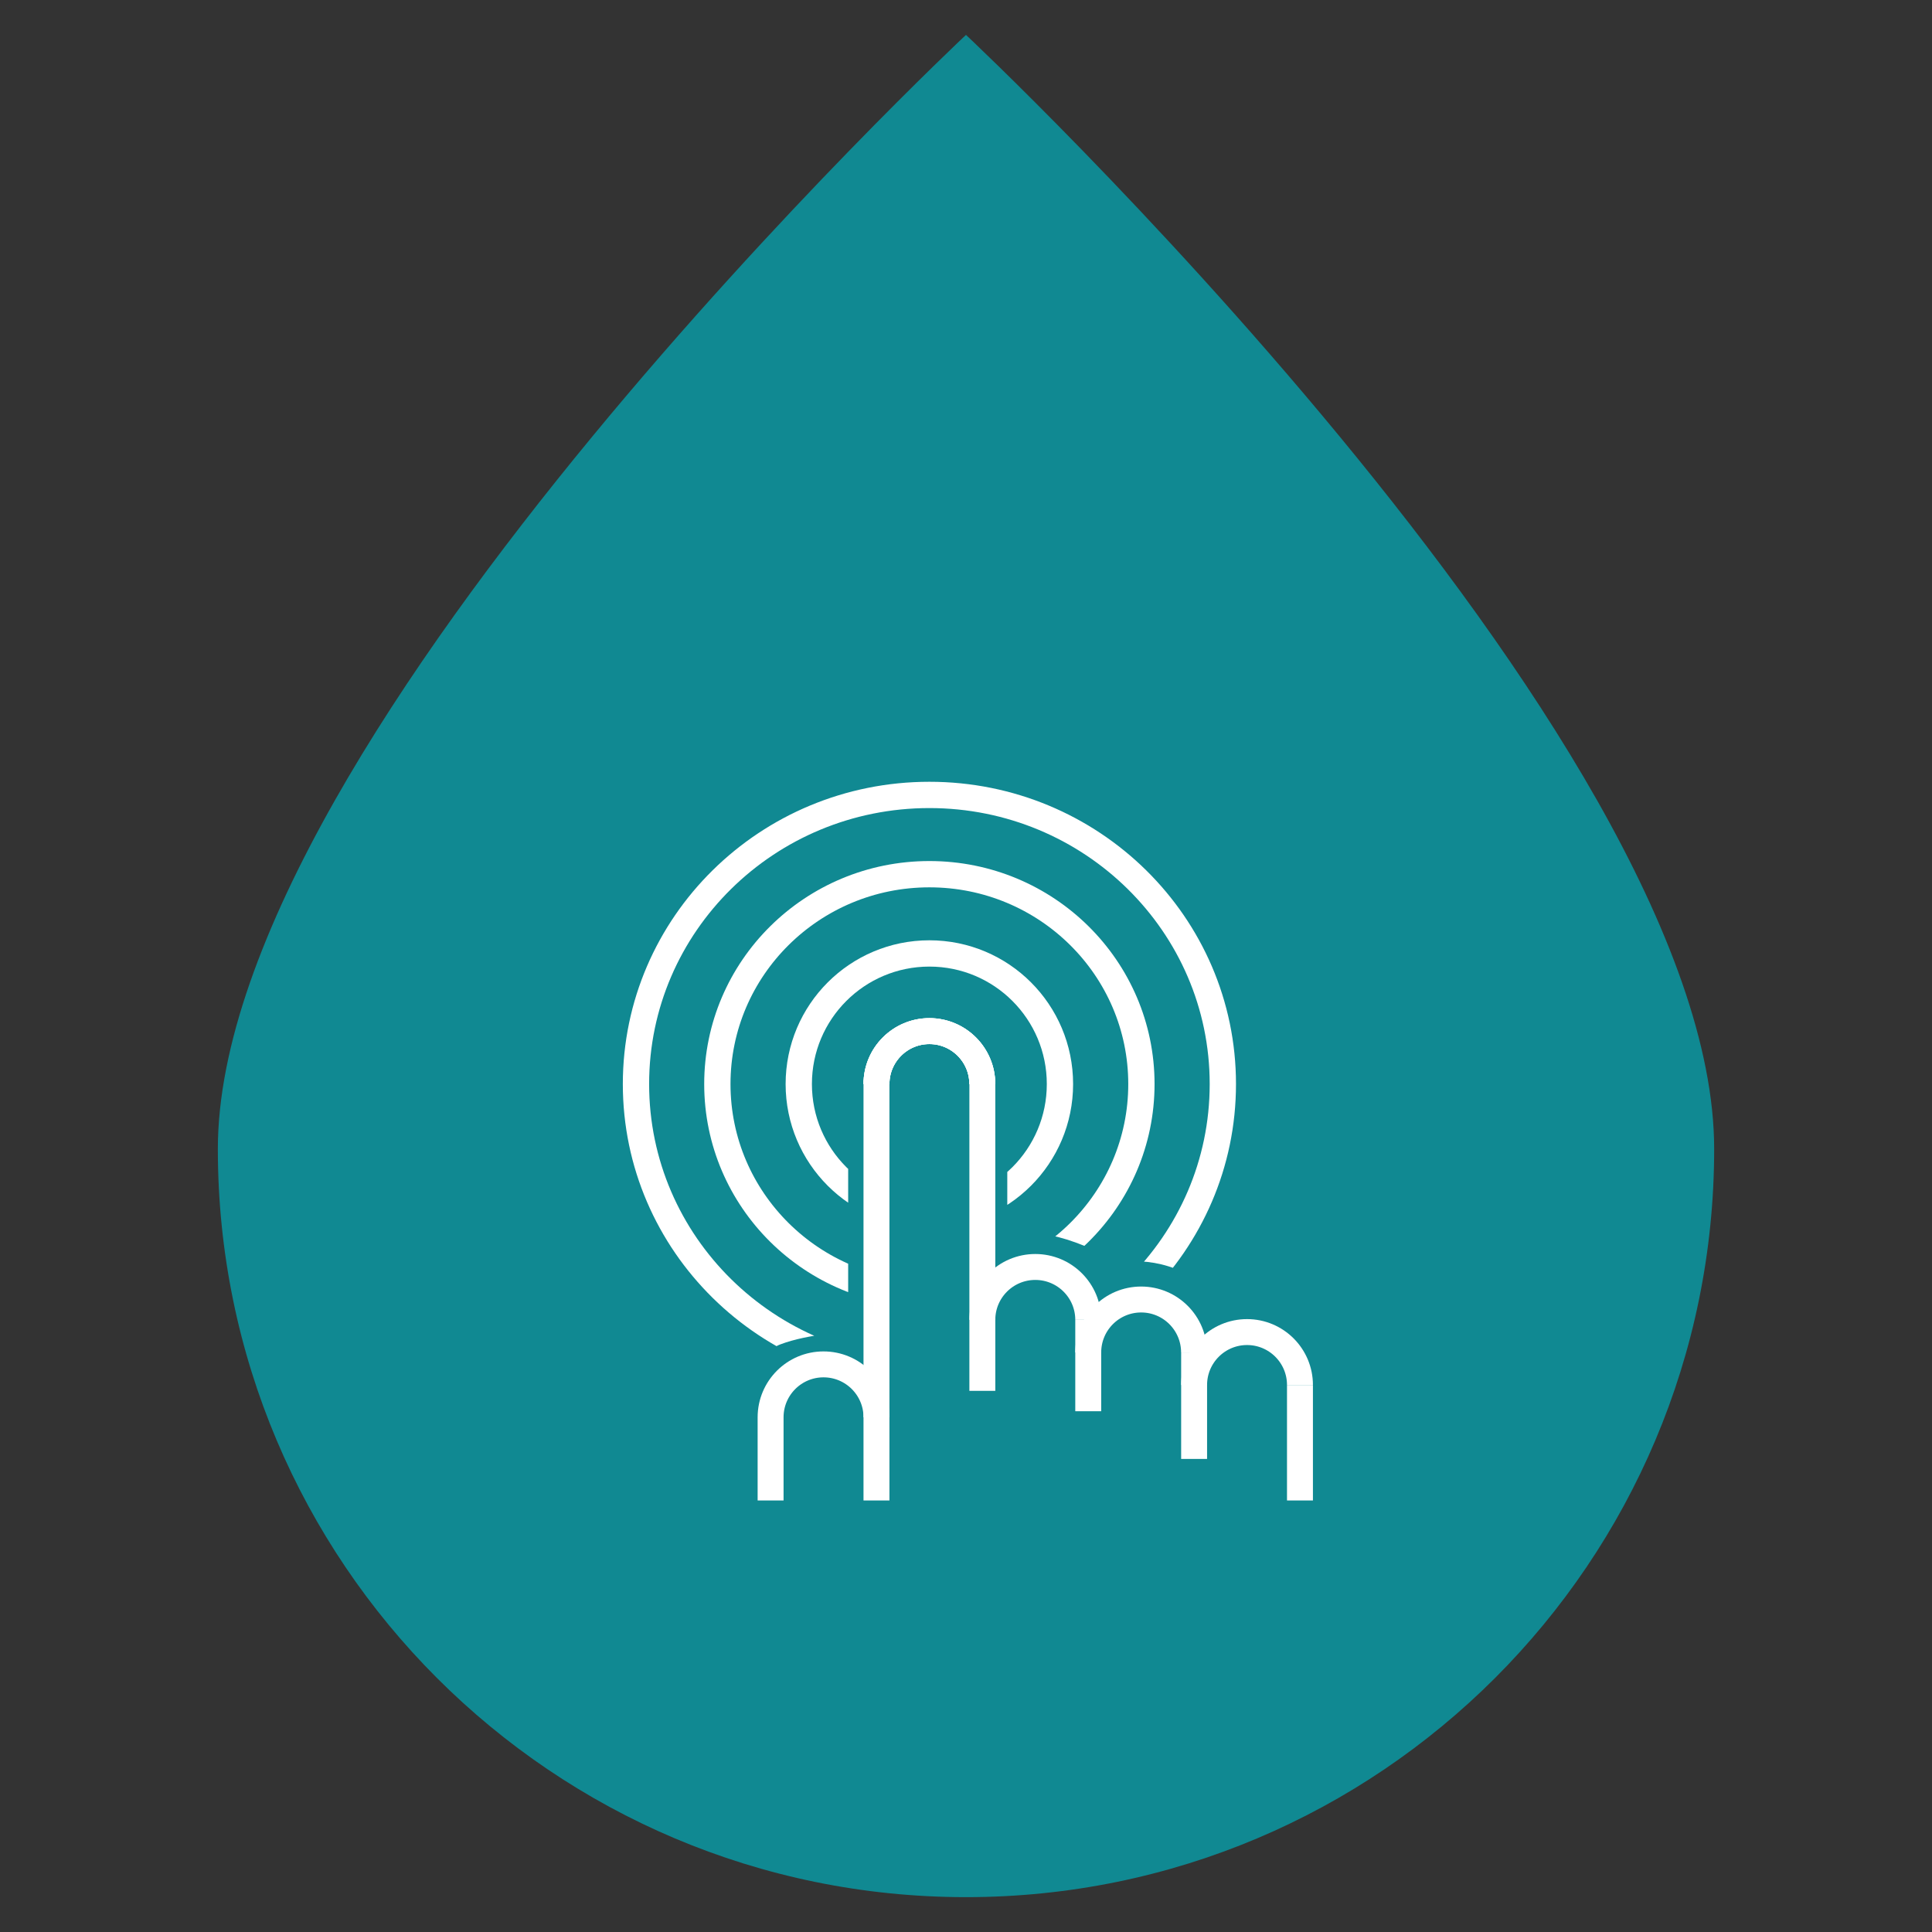
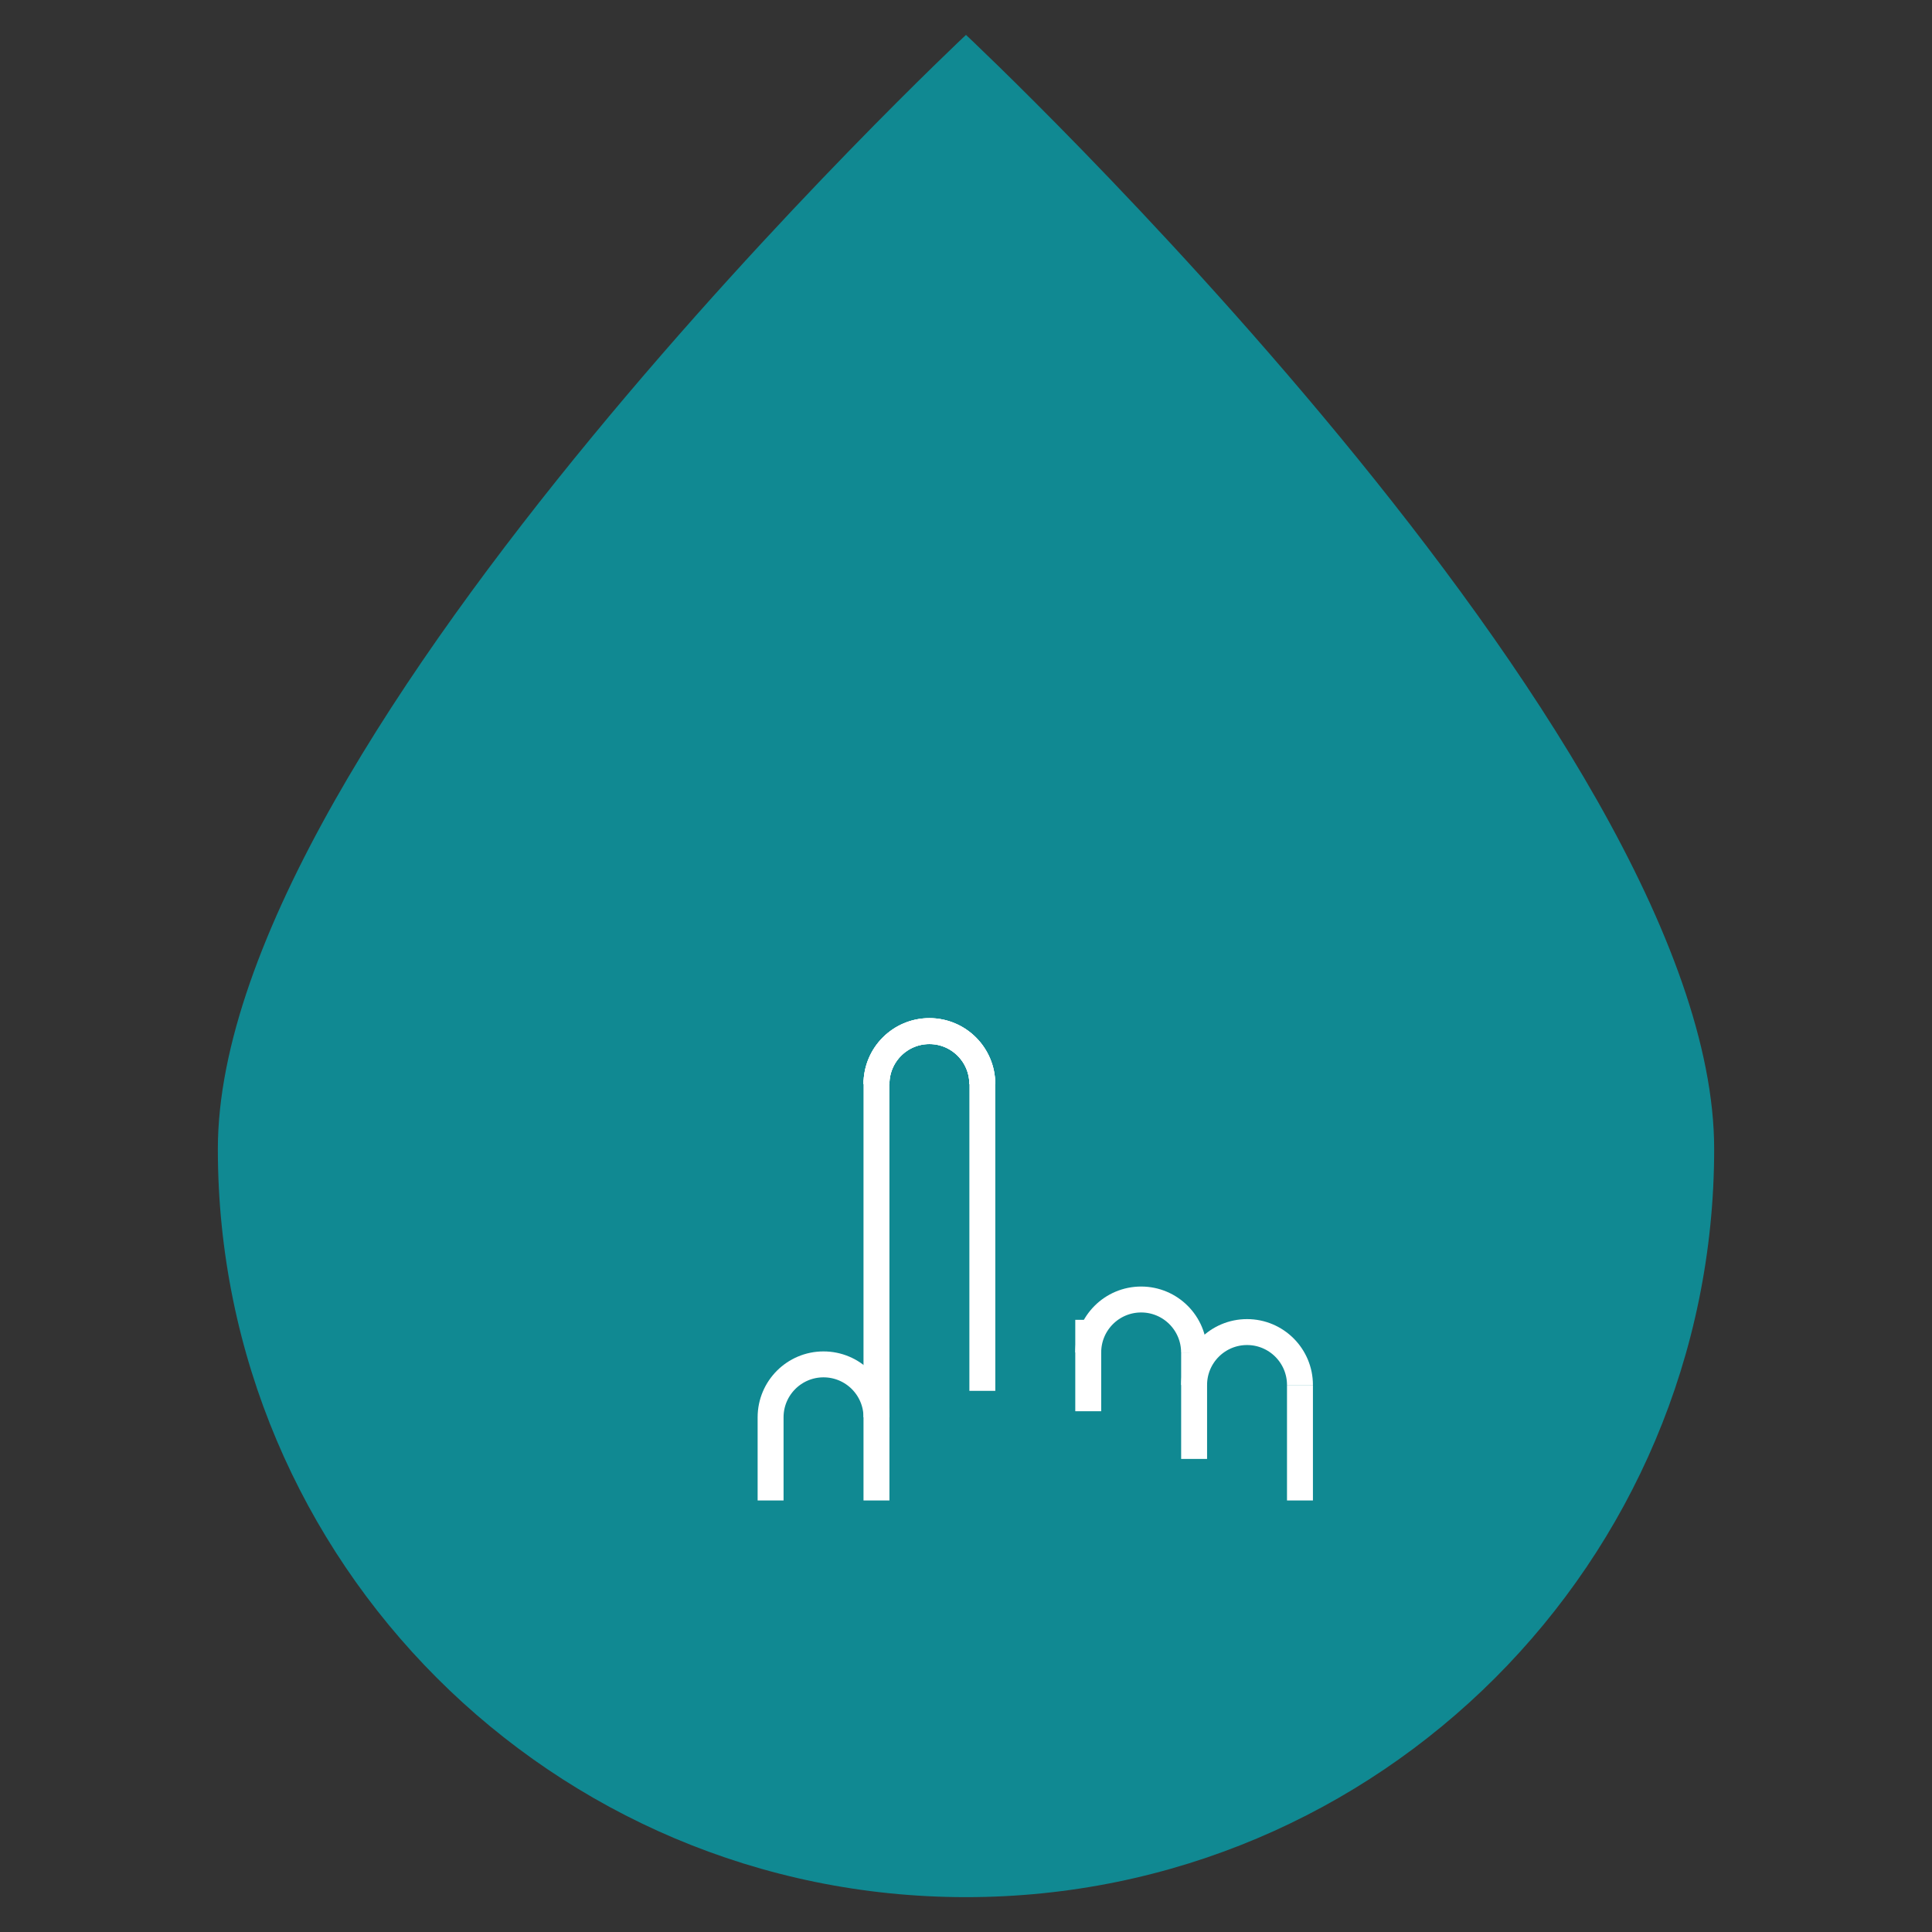
<svg xmlns="http://www.w3.org/2000/svg" xmlns:xlink="http://www.w3.org/1999/xlink" version="1.1" id="Ebene_1" x="0px" y="0px" width="100px" height="100px" viewBox="0 0 100 100" enable-background="new 0 0 100 100" xml:space="preserve">
  <rect x="0" y="0" width="100" height="100" fill="#333333" stroke="none" />
  <g id="Ebene_1_1_">
    <g>
      <path fill="#108992" d="M11.276,59.473c0-21.388,38.723-57.667,38.723-57.667s38.726,36.28,38.726,57.667    c0,21.387-17.338,38.723-38.726,38.723C28.613,98.195,11.276,80.859,11.276,59.473z" />
      <path fill="none" stroke="#FFFFFF" stroke-width="1.342" stroke-miterlimit="10" d="M39.886,73.359    c0-1.512,1.227-2.739,2.738-2.739c1.516,0,2.742,1.228,2.742,2.739" />
      <path fill="none" stroke="#FFFFFF" stroke-width="1.342" stroke-miterlimit="10" d="M45.366,56.111    c0-1.516,1.227-2.741,2.739-2.741s2.739,1.228,2.739,2.741" />
      <path fill="none" stroke="#FFFFFF" stroke-width="1.342" stroke-miterlimit="10" d="M45.366,56.111    c0-1.516,1.227-2.741,2.739-2.741s2.739,1.228,2.739,2.741" />
      <path fill="none" stroke="#FFFFFF" stroke-width="1.342" stroke-miterlimit="10" d="M45.366,56.111    c0-1.516,1.227-2.741,2.739-2.741s2.739,1.228,2.739,2.741" />
      <line fill="none" stroke="#FFFFFF" stroke-width="1.342" stroke-miterlimit="10" x1="39.886" y1="73.359" x2="39.886" y2="77.664" />
      <line fill="none" stroke="#FFFFFF" stroke-width="1.342" stroke-miterlimit="10" x1="45.366" y1="55.906" x2="45.366" y2="77.664" />
      <line fill="none" stroke="#FFFFFF" stroke-width="1.342" stroke-miterlimit="10" x1="50.846" y1="55.906" x2="50.846" y2="71.99" />
-       <path fill="none" stroke="#FFFFFF" stroke-width="1.342" stroke-miterlimit="10" d="M50.846,68.314    c0-1.51,1.227-2.736,2.741-2.736s2.74,1.227,2.74,2.736" />
      <path fill="none" stroke="#FFFFFF" stroke-width="1.342" stroke-miterlimit="10" d="M56.327,70.002    c0-1.514,1.225-2.74,2.739-2.74c1.513,0,2.738,1.227,2.738,2.74" />
      <path fill="none" stroke="#FFFFFF" stroke-width="1.342" stroke-miterlimit="10" d="M61.807,71.688c0-1.514,1.227-2.74,2.74-2.74    s2.739,1.227,2.739,2.74" />
      <line fill="none" stroke="#FFFFFF" stroke-width="1.342" stroke-miterlimit="10" x1="56.327" y1="68.314" x2="56.327" y2="73.045" />
      <line fill="none" stroke="#FFFFFF" stroke-width="1.342" stroke-miterlimit="10" x1="61.807" y1="70.002" x2="61.807" y2="75.514" />
      <line fill="none" stroke="#FFFFFF" stroke-width="1.342" stroke-miterlimit="10" x1="67.286" y1="71.688" x2="67.286" y2="77.664" />
      <g>
        <g>
          <defs>
            <path id="SVGID_1_" d="M38.655,71.499c0,0,0.693-1.519,1.738-1.915c1.458-0.553,3.508-0.637,3.508-0.637V58.324h8.236v5.625       c0,0,1.73-0.118,2.291,0c0.91,0.189,2.49,0.744,3.407,1.49c1.325-0.461,4.071,0.139,4.989,1.822       c1.52-0.857,4.635-0.88,7.133,2.371c0-6.873,0-32.354,0-32.354h-42.86v41.877h9.888L38.655,71.499z" />
          </defs>
          <clipPath id="SVGID_2_">
            <use xlink:href="#SVGID_1_" overflow="visible" />
          </clipPath>
          <g clip-path="url(#SVGID_2_)">
-             <path fill="none" stroke="#FFFFFF" stroke-width="1.361" stroke-miterlimit="10" d="M54.863,56.111       c0,3.734-3.023,6.76-6.758,6.76s-6.761-3.025-6.761-6.76c0-3.736,3.026-6.761,6.761-6.761S54.863,52.375,54.863,56.111" />
-             <path fill="none" stroke="#FFFFFF" stroke-width="1.361" stroke-miterlimit="10" d="M59.079,56.111       c0,6-4.911,10.863-10.974,10.863S37.13,62.111,37.13,56.111c0-6,4.912-10.863,10.975-10.863S59.079,50.111,59.079,56.111" />
-             <path fill="none" stroke="#FFFFFF" stroke-width="1.361" stroke-miterlimit="10" d="M63.294,56.111       c0,8.268-6.799,14.966-15.188,14.966s-15.188-6.7-15.188-14.966c0-8.265,6.799-14.966,15.188-14.966       S63.294,47.847,63.294,56.111" />
-           </g>
+             </g>
        </g>
      </g>
    </g>
  </g>
  <g id="Ebene_2">
</g>
</svg>